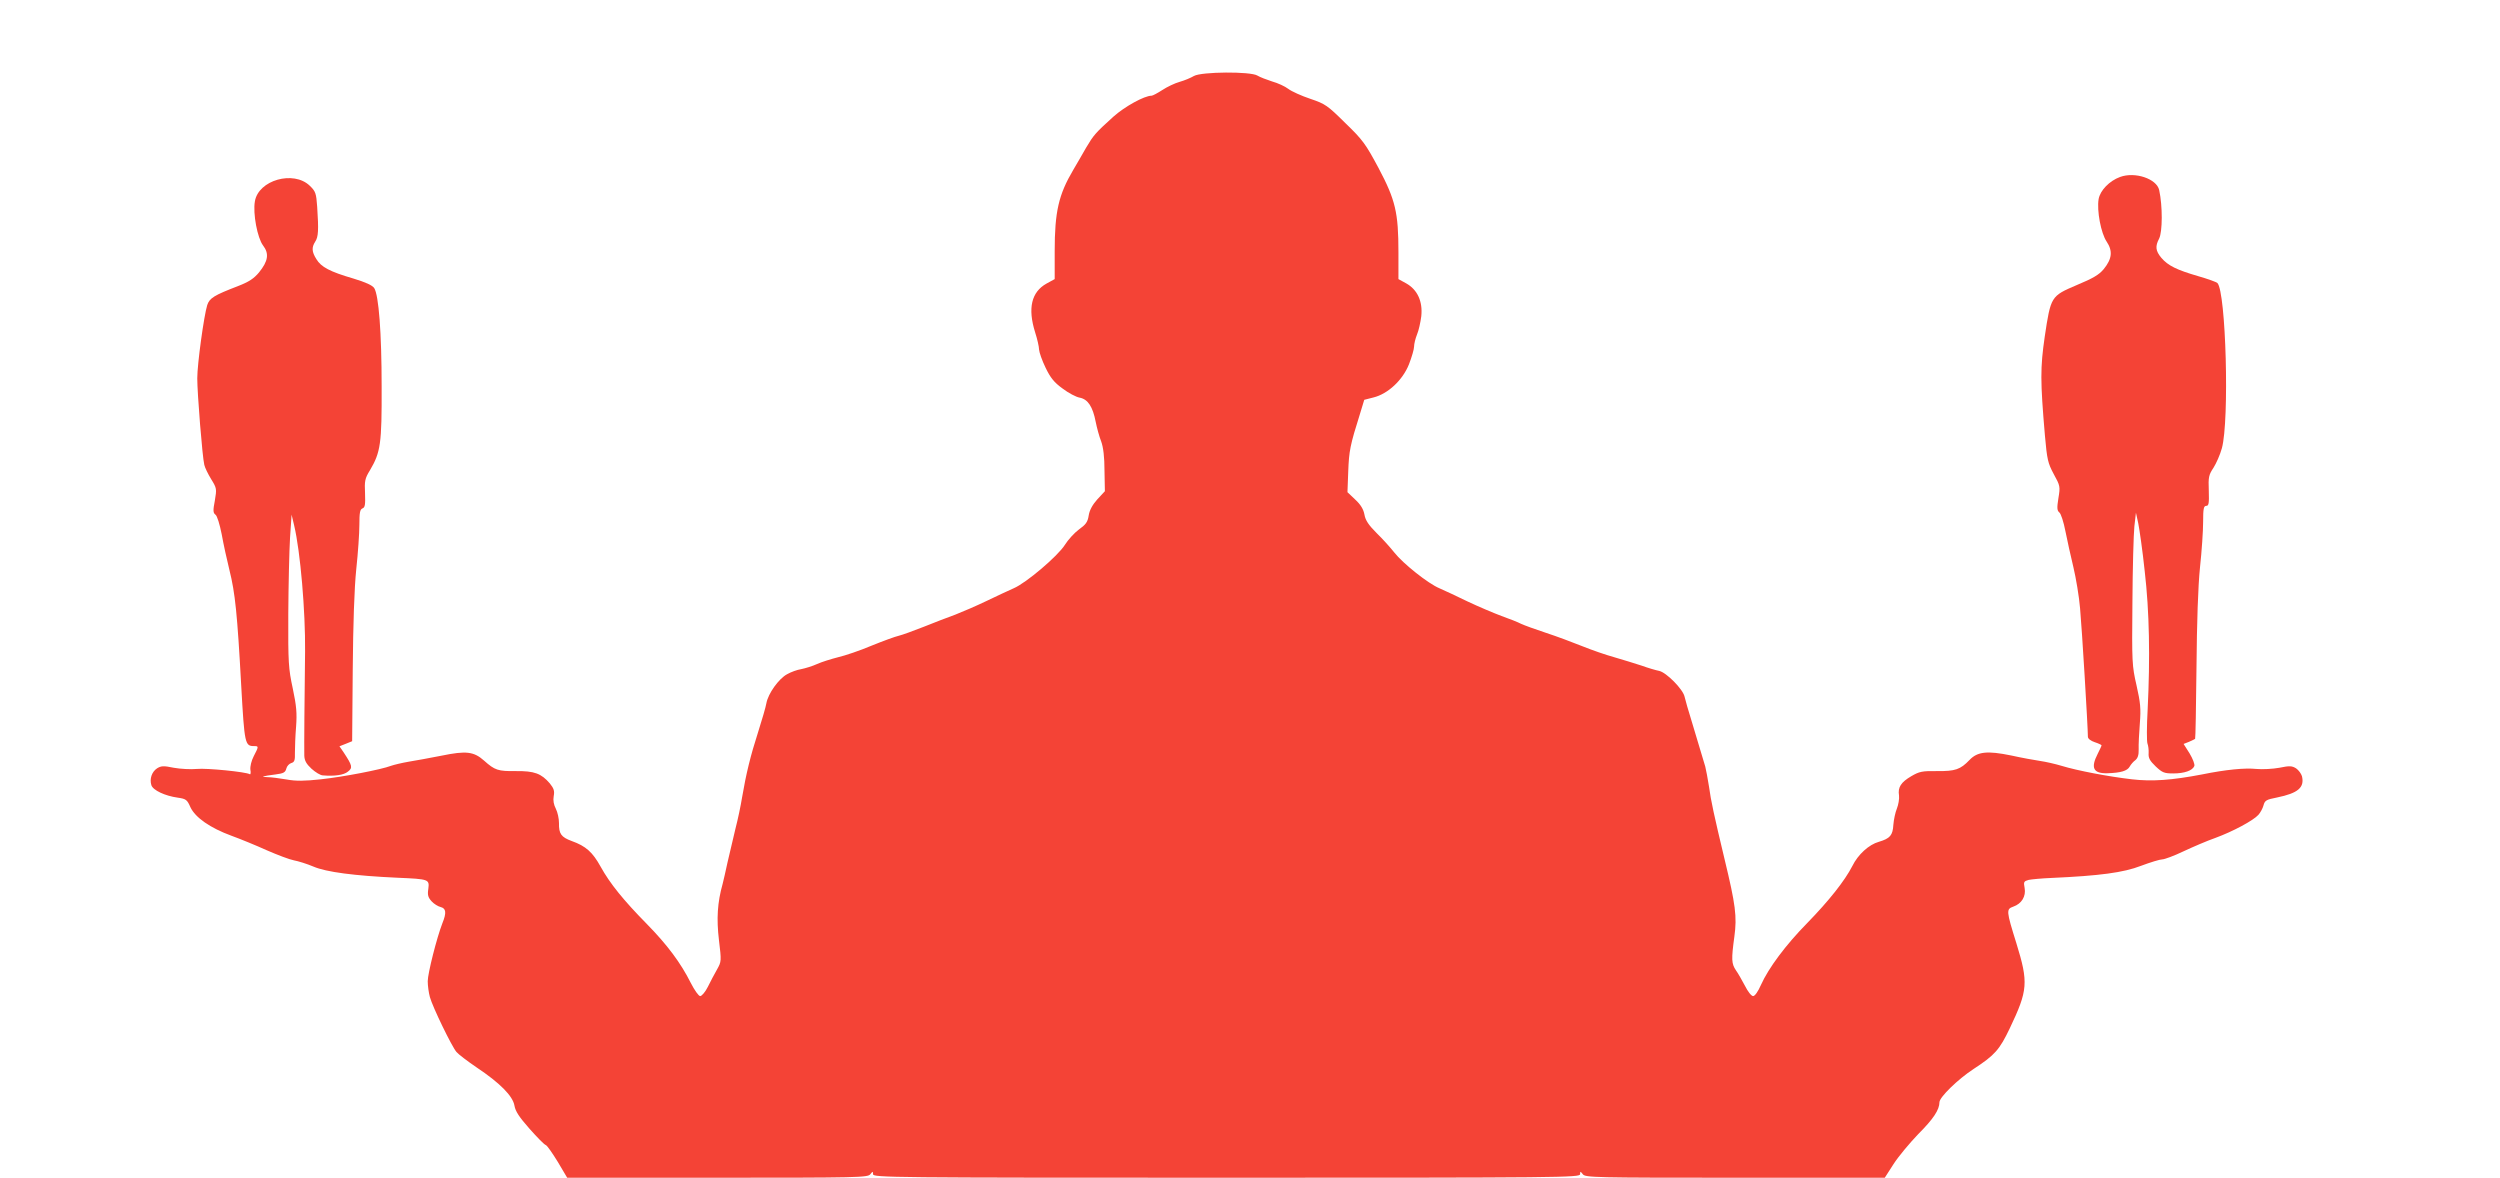
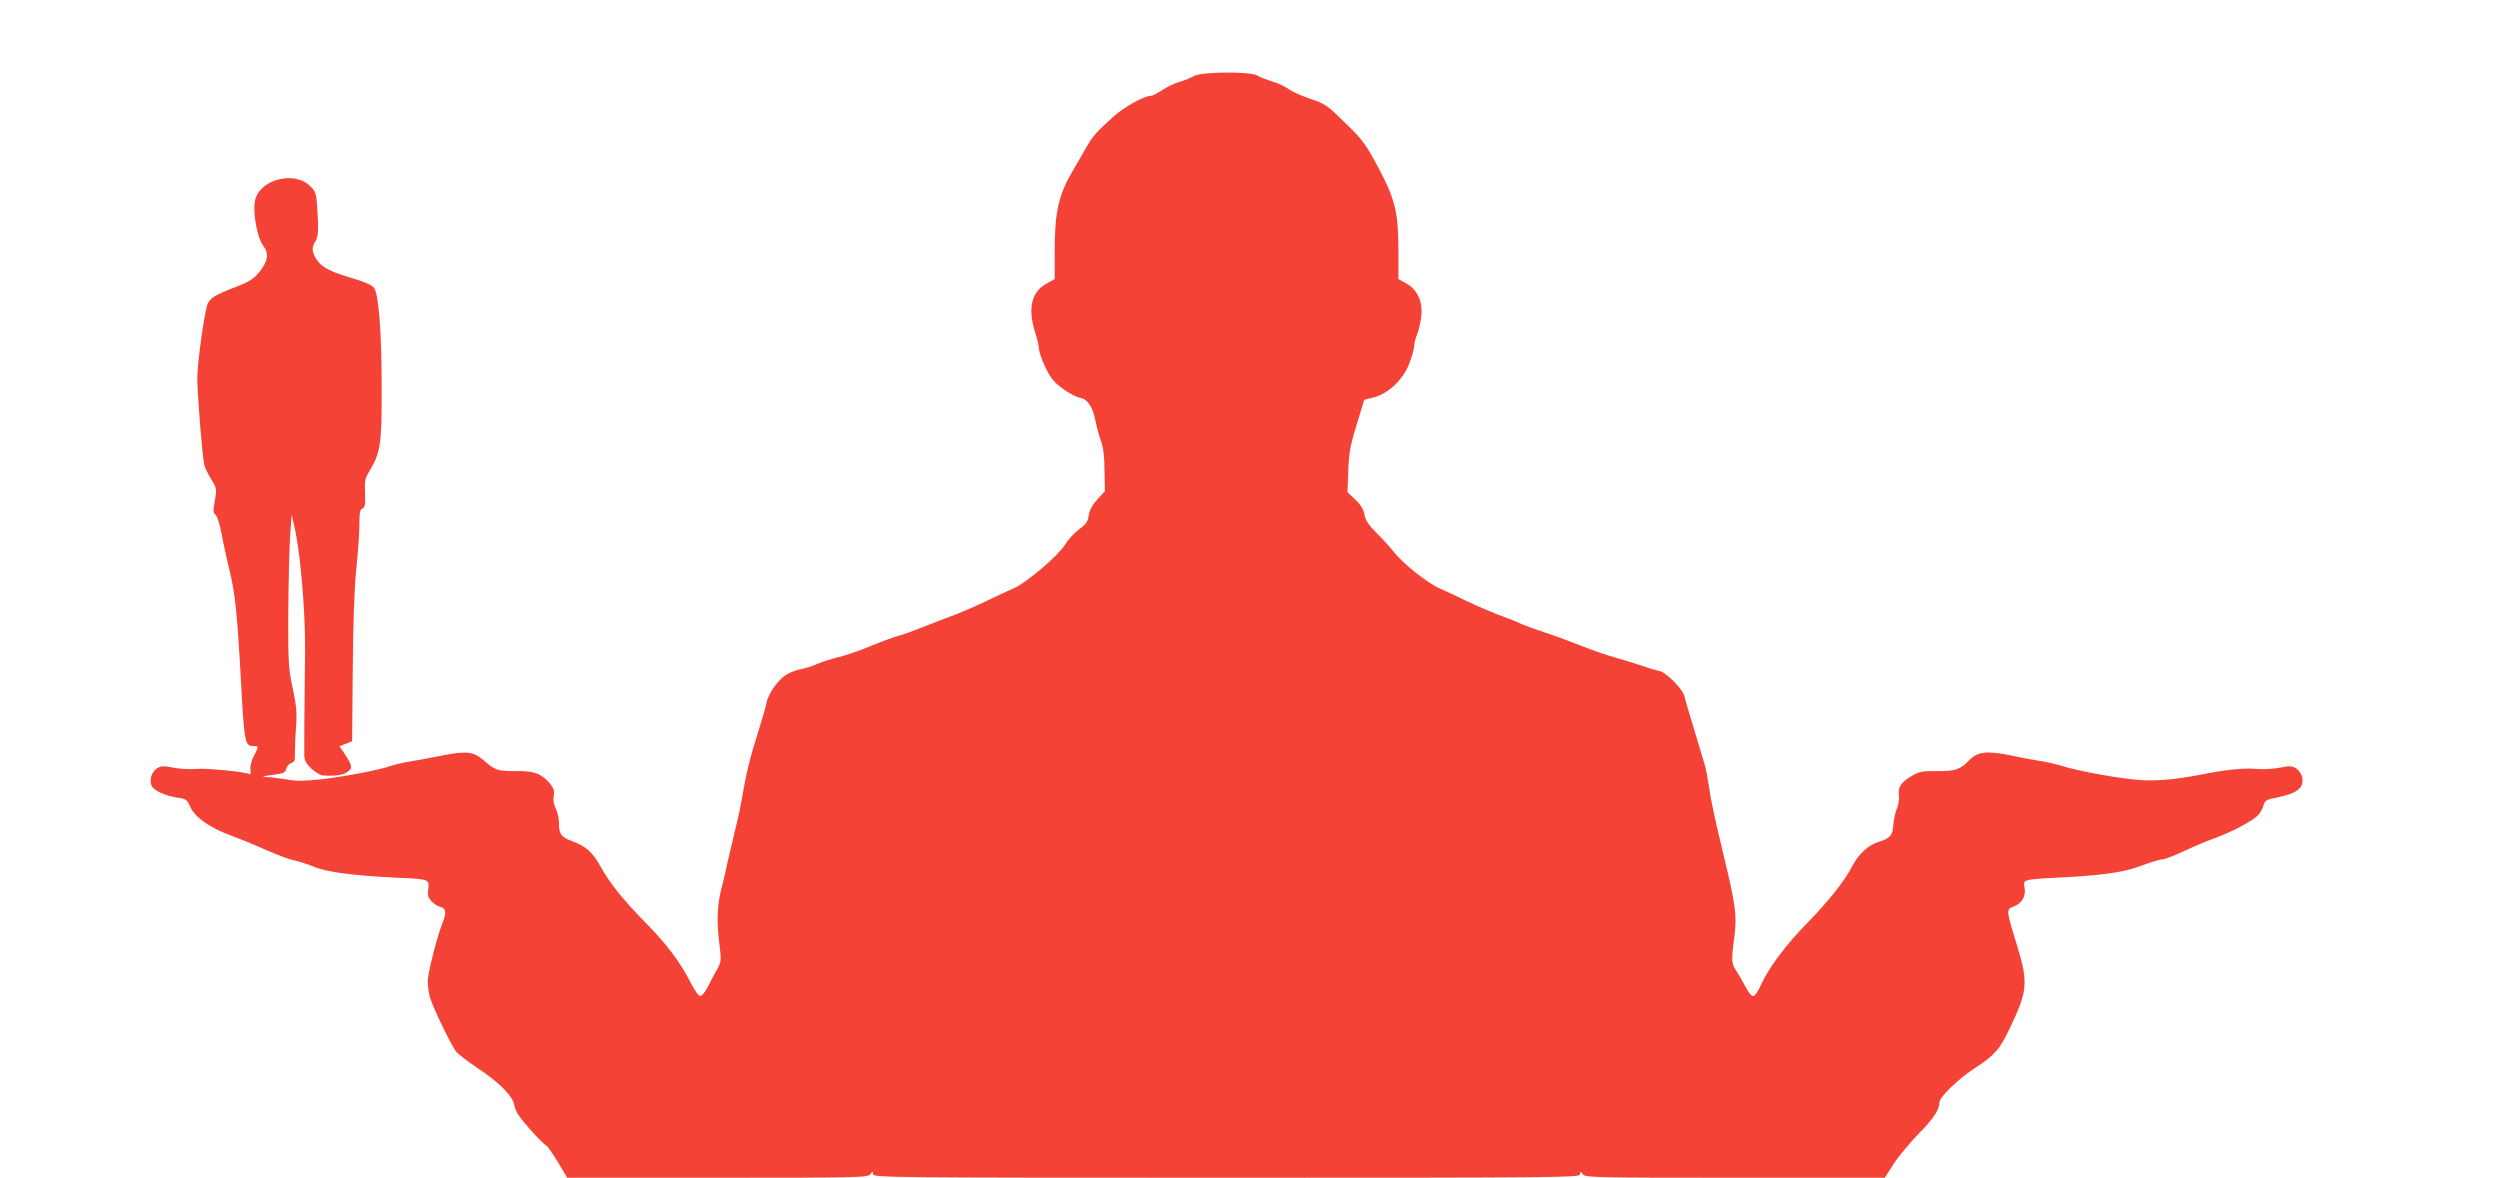
<svg xmlns="http://www.w3.org/2000/svg" version="1.0" width="1280pt" height="603pt" viewBox="0 0 1280 603" preserveAspectRatio="xMidYMid meet">
  <g transform="translate(0,603) scale(0.1,-0.1)" fill="#f44336" stroke="none">
    <path d="M6113 5641 c-15 -9 -48 -23 -73 -30 -25 -7 -65 -26 -89 -42 -25 -16 -49 -29 -55 -29 -37 0 -138 -56 -195 -107 -93 -84 -102 -95 -140 -159 -19 -33 -48 -84 -66 -114 -75 -127 -95 -214 -95 -417 l0 -142 -42 -23 c-77 -43 -97 -126 -58 -250 11 -34 20 -74 20 -88 1 -14 15 -55 33 -92 25 -52 44 -76 87 -107 30 -23 70 -44 88 -47 42 -8 67 -46 82 -124 6 -30 18 -75 28 -100 11 -30 17 -80 17 -150 l2 -105 -39 -42 c-25 -28 -40 -56 -44 -83 -5 -33 -15 -46 -50 -71 -23 -17 -56 -53 -72 -79 -36 -57 -198 -195 -262 -222 -25 -11 -87 -40 -139 -65 -52 -25 -124 -56 -160 -70 -36 -13 -109 -41 -161 -62 -53 -21 -111 -42 -128 -46 -18 -4 -81 -27 -140 -51 -59 -25 -136 -51 -171 -59 -35 -9 -84 -24 -108 -35 -24 -11 -61 -22 -81 -26 -20 -3 -53 -15 -72 -26 -43 -23 -97 -99 -106 -148 -3 -19 -23 -87 -43 -150 -38 -118 -61 -211 -82 -335 -6 -38 -21 -110 -34 -160 -12 -49 -30 -126 -40 -170 -9 -44 -21 -93 -25 -110 -27 -96 -32 -179 -19 -288 13 -108 13 -110 -10 -151 -13 -23 -34 -62 -47 -89 -13 -26 -31 -47 -39 -47 -8 0 -29 30 -48 67 -51 102 -120 195 -225 302 -119 121 -189 207 -237 294 -41 74 -75 105 -148 131 -54 20 -66 37 -65 92 0 23 -7 55 -16 73 -11 21 -15 43 -11 65 5 26 1 39 -20 65 -44 51 -79 64 -174 63 -91 -1 -107 4 -163 54 -52 46 -91 51 -217 25 -58 -11 -135 -26 -169 -31 -35 -6 -76 -16 -90 -21 -49 -19 -246 -57 -359 -69 -83 -9 -127 -10 -175 -1 -36 6 -80 12 -99 12 -38 1 -28 5 43 14 39 5 49 10 54 30 3 13 15 25 25 28 17 5 20 14 19 54 0 26 2 86 6 133 5 69 2 105 -17 195 -22 102 -24 131 -23 382 1 149 5 324 9 390 l8 118 13 -55 c32 -134 58 -441 56 -645 -3 -235 -5 -486 -4 -534 1 -25 10 -42 37 -67 20 -18 46 -34 58 -34 61 -5 107 2 128 19 26 20 23 31 -21 98 l-22 32 33 13 32 13 3 365 c2 236 8 418 18 515 9 83 16 185 16 228 0 62 3 79 16 84 13 5 15 19 13 77 -3 63 -1 76 25 118 55 93 61 137 60 428 0 278 -15 469 -38 505 -9 14 -44 30 -107 49 -120 35 -165 59 -189 99 -24 38 -25 60 -6 90 16 24 18 58 10 178 -5 70 -8 79 -38 108 -83 80 -263 29 -281 -80 -11 -62 13 -188 42 -226 32 -42 26 -80 -21 -138 -26 -31 -51 -48 -108 -70 -122 -47 -145 -61 -157 -97 -17 -55 -51 -302 -51 -375 0 -76 26 -403 36 -443 3 -14 19 -47 35 -73 29 -47 29 -50 19 -110 -10 -51 -9 -63 3 -72 9 -6 22 -50 32 -100 9 -50 27 -133 40 -185 29 -116 40 -223 60 -590 17 -302 19 -310 67 -310 23 0 23 -2 -3 -52 -12 -23 -19 -53 -17 -69 3 -15 1 -26 -3 -23 -20 12 -220 32 -271 27 -31 -3 -85 0 -118 6 -53 11 -65 10 -86 -3 -27 -18 -39 -54 -29 -86 8 -26 70 -55 135 -64 42 -6 48 -10 65 -49 25 -53 101 -106 210 -146 44 -16 125 -49 180 -74 55 -24 118 -48 140 -52 22 -4 67 -18 100 -32 65 -28 210 -47 430 -57 162 -7 164 -8 158 -57 -5 -32 -1 -44 17 -64 12 -13 33 -26 46 -29 28 -7 31 -29 9 -83 -29 -75 -75 -257 -75 -297 0 -23 5 -59 11 -81 14 -51 112 -253 136 -281 10 -12 56 -47 103 -79 120 -80 186 -147 194 -196 5 -29 24 -58 77 -118 39 -44 76 -82 84 -84 7 -3 34 -42 61 -86 l48 -81 769 0 c721 0 771 1 783 18 13 16 13 16 14 0 0 -17 93 -18 1810 -18 1717 0 1810 1 1810 18 1 16 1 16 14 0 12 -17 61 -18 780 -18 l766 0 45 70 c25 39 82 107 126 153 78 78 109 125 109 164 1 26 94 117 175 170 109 71 133 99 185 208 93 195 96 234 34 435 -52 167 -53 175 -16 188 43 15 66 53 58 96 -6 31 -4 34 21 41 15 3 68 8 118 10 244 11 367 27 457 62 48 18 97 33 109 33 11 0 60 18 108 41 47 22 121 54 164 69 90 33 194 89 220 118 10 11 22 33 26 48 7 26 14 30 70 41 107 22 141 51 127 109 -4 13 -17 31 -30 40 -21 13 -33 14 -86 3 -33 -6 -86 -9 -118 -6 -58 6 -154 -3 -277 -28 -157 -30 -257 -37 -360 -25 -120 14 -278 44 -360 69 -33 10 -82 21 -110 25 -27 4 -94 16 -148 28 -122 25 -172 20 -213 -23 -47 -49 -73 -58 -167 -57 -75 1 -90 -2 -131 -26 -53 -31 -70 -57 -63 -99 2 -17 -3 -47 -11 -67 -8 -19 -16 -57 -18 -83 -3 -54 -17 -70 -74 -87 -51 -14 -107 -65 -136 -124 -39 -76 -120 -178 -231 -292 -110 -112 -198 -230 -237 -317 -15 -34 -31 -57 -40 -57 -9 0 -27 23 -42 53 -15 28 -35 64 -46 79 -23 34 -24 56 -8 173 14 102 6 163 -50 395 -54 226 -70 299 -80 373 -6 39 -15 86 -19 102 -5 17 -16 53 -24 80 -8 28 -28 95 -45 150 -17 55 -34 113 -37 128 -8 38 -93 124 -130 132 -16 3 -57 15 -90 27 -33 11 -96 30 -140 43 -44 12 -118 38 -165 57 -47 19 -130 50 -185 68 -55 18 -112 39 -127 46 -15 8 -60 26 -100 40 -40 15 -118 48 -173 74 -55 27 -120 57 -145 68 -58 24 -187 127 -231 183 -19 24 -59 69 -90 99 -42 42 -58 66 -63 95 -5 28 -20 52 -47 77 l-40 38 4 107 c4 104 9 132 61 297 l21 69 47 12 c74 18 150 89 182 170 14 36 26 77 26 90 0 14 7 42 15 62 9 21 18 63 22 94 8 76 -20 136 -77 168 l-40 22 0 137 c0 203 -15 268 -102 432 -66 123 -80 143 -170 230 -91 90 -102 98 -179 124 -45 15 -96 38 -113 51 -17 13 -54 30 -83 38 -28 9 -62 22 -75 30 -35 22 -287 20 -325 -2z" />
-     <path d="M10855 5124 c-55 -20 -102 -69 -110 -113 -10 -60 12 -175 41 -218 32 -48 28 -88 -15 -141 -24 -29 -55 -47 -139 -82 -131 -56 -132 -57 -163 -264 -23 -159 -23 -226 1 -506 11 -123 15 -141 45 -197 33 -60 34 -64 24 -124 -8 -50 -7 -63 5 -73 8 -6 22 -49 31 -96 9 -47 28 -130 41 -185 13 -55 29 -149 34 -210 9 -95 40 -608 40 -657 0 -10 14 -21 35 -28 19 -6 35 -14 35 -16 0 -3 -9 -22 -20 -44 -37 -72 -22 -101 50 -99 68 2 102 12 114 34 6 11 19 26 29 33 12 10 18 26 17 55 -1 23 2 83 6 133 6 76 3 106 -17 195 -23 100 -24 117 -21 424 1 176 6 352 10 390 l8 70 12 -55 c6 -30 22 -140 33 -245 24 -207 28 -441 15 -707 -5 -86 -5 -165 -1 -175 4 -10 7 -32 6 -49 -2 -25 6 -39 36 -68 34 -32 44 -36 90 -36 58 0 99 15 108 38 3 9 -8 37 -24 64 l-31 49 28 11 c15 7 29 13 31 15 2 1 5 165 7 365 2 234 8 416 18 513 9 83 16 187 16 233 0 68 3 82 16 82 13 0 15 13 13 78 -3 69 0 81 24 117 14 22 34 67 43 100 39 141 21 802 -23 846 -5 5 -49 21 -98 35 -110 32 -155 54 -189 94 -30 36 -32 59 -11 99 17 35 18 165 0 248 -13 58 -124 95 -200 67z" />
  </g>
</svg>